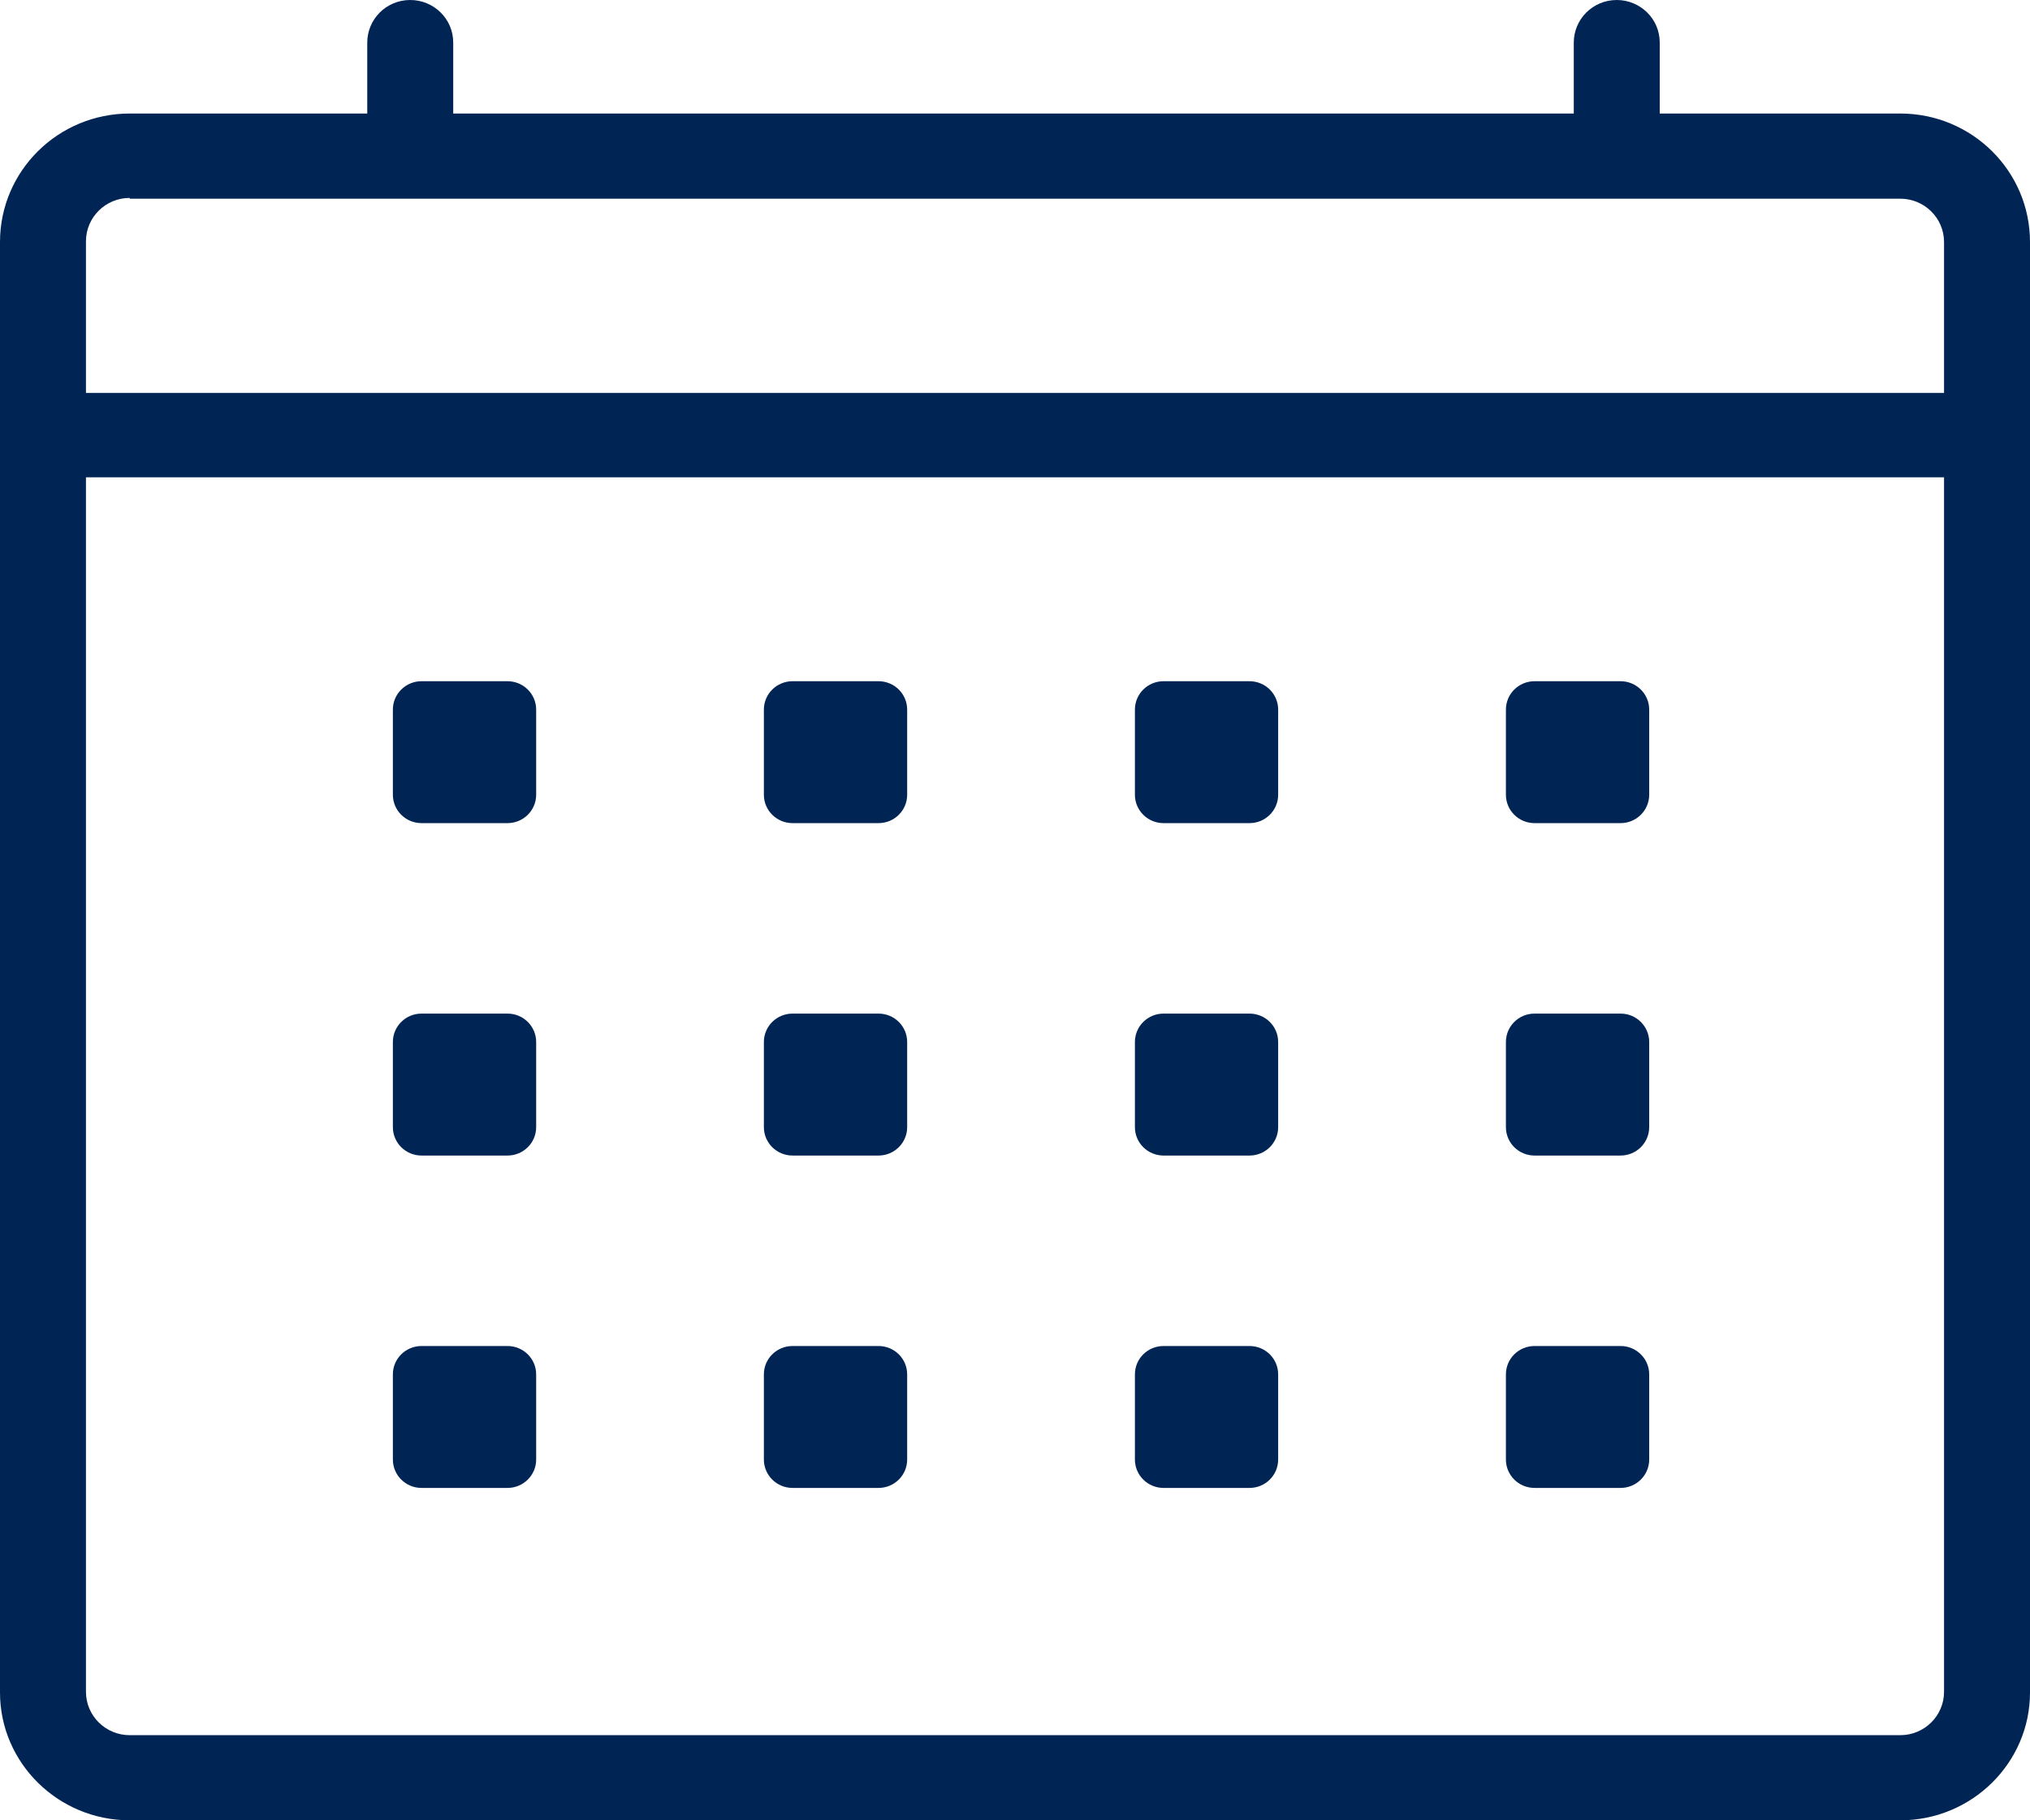
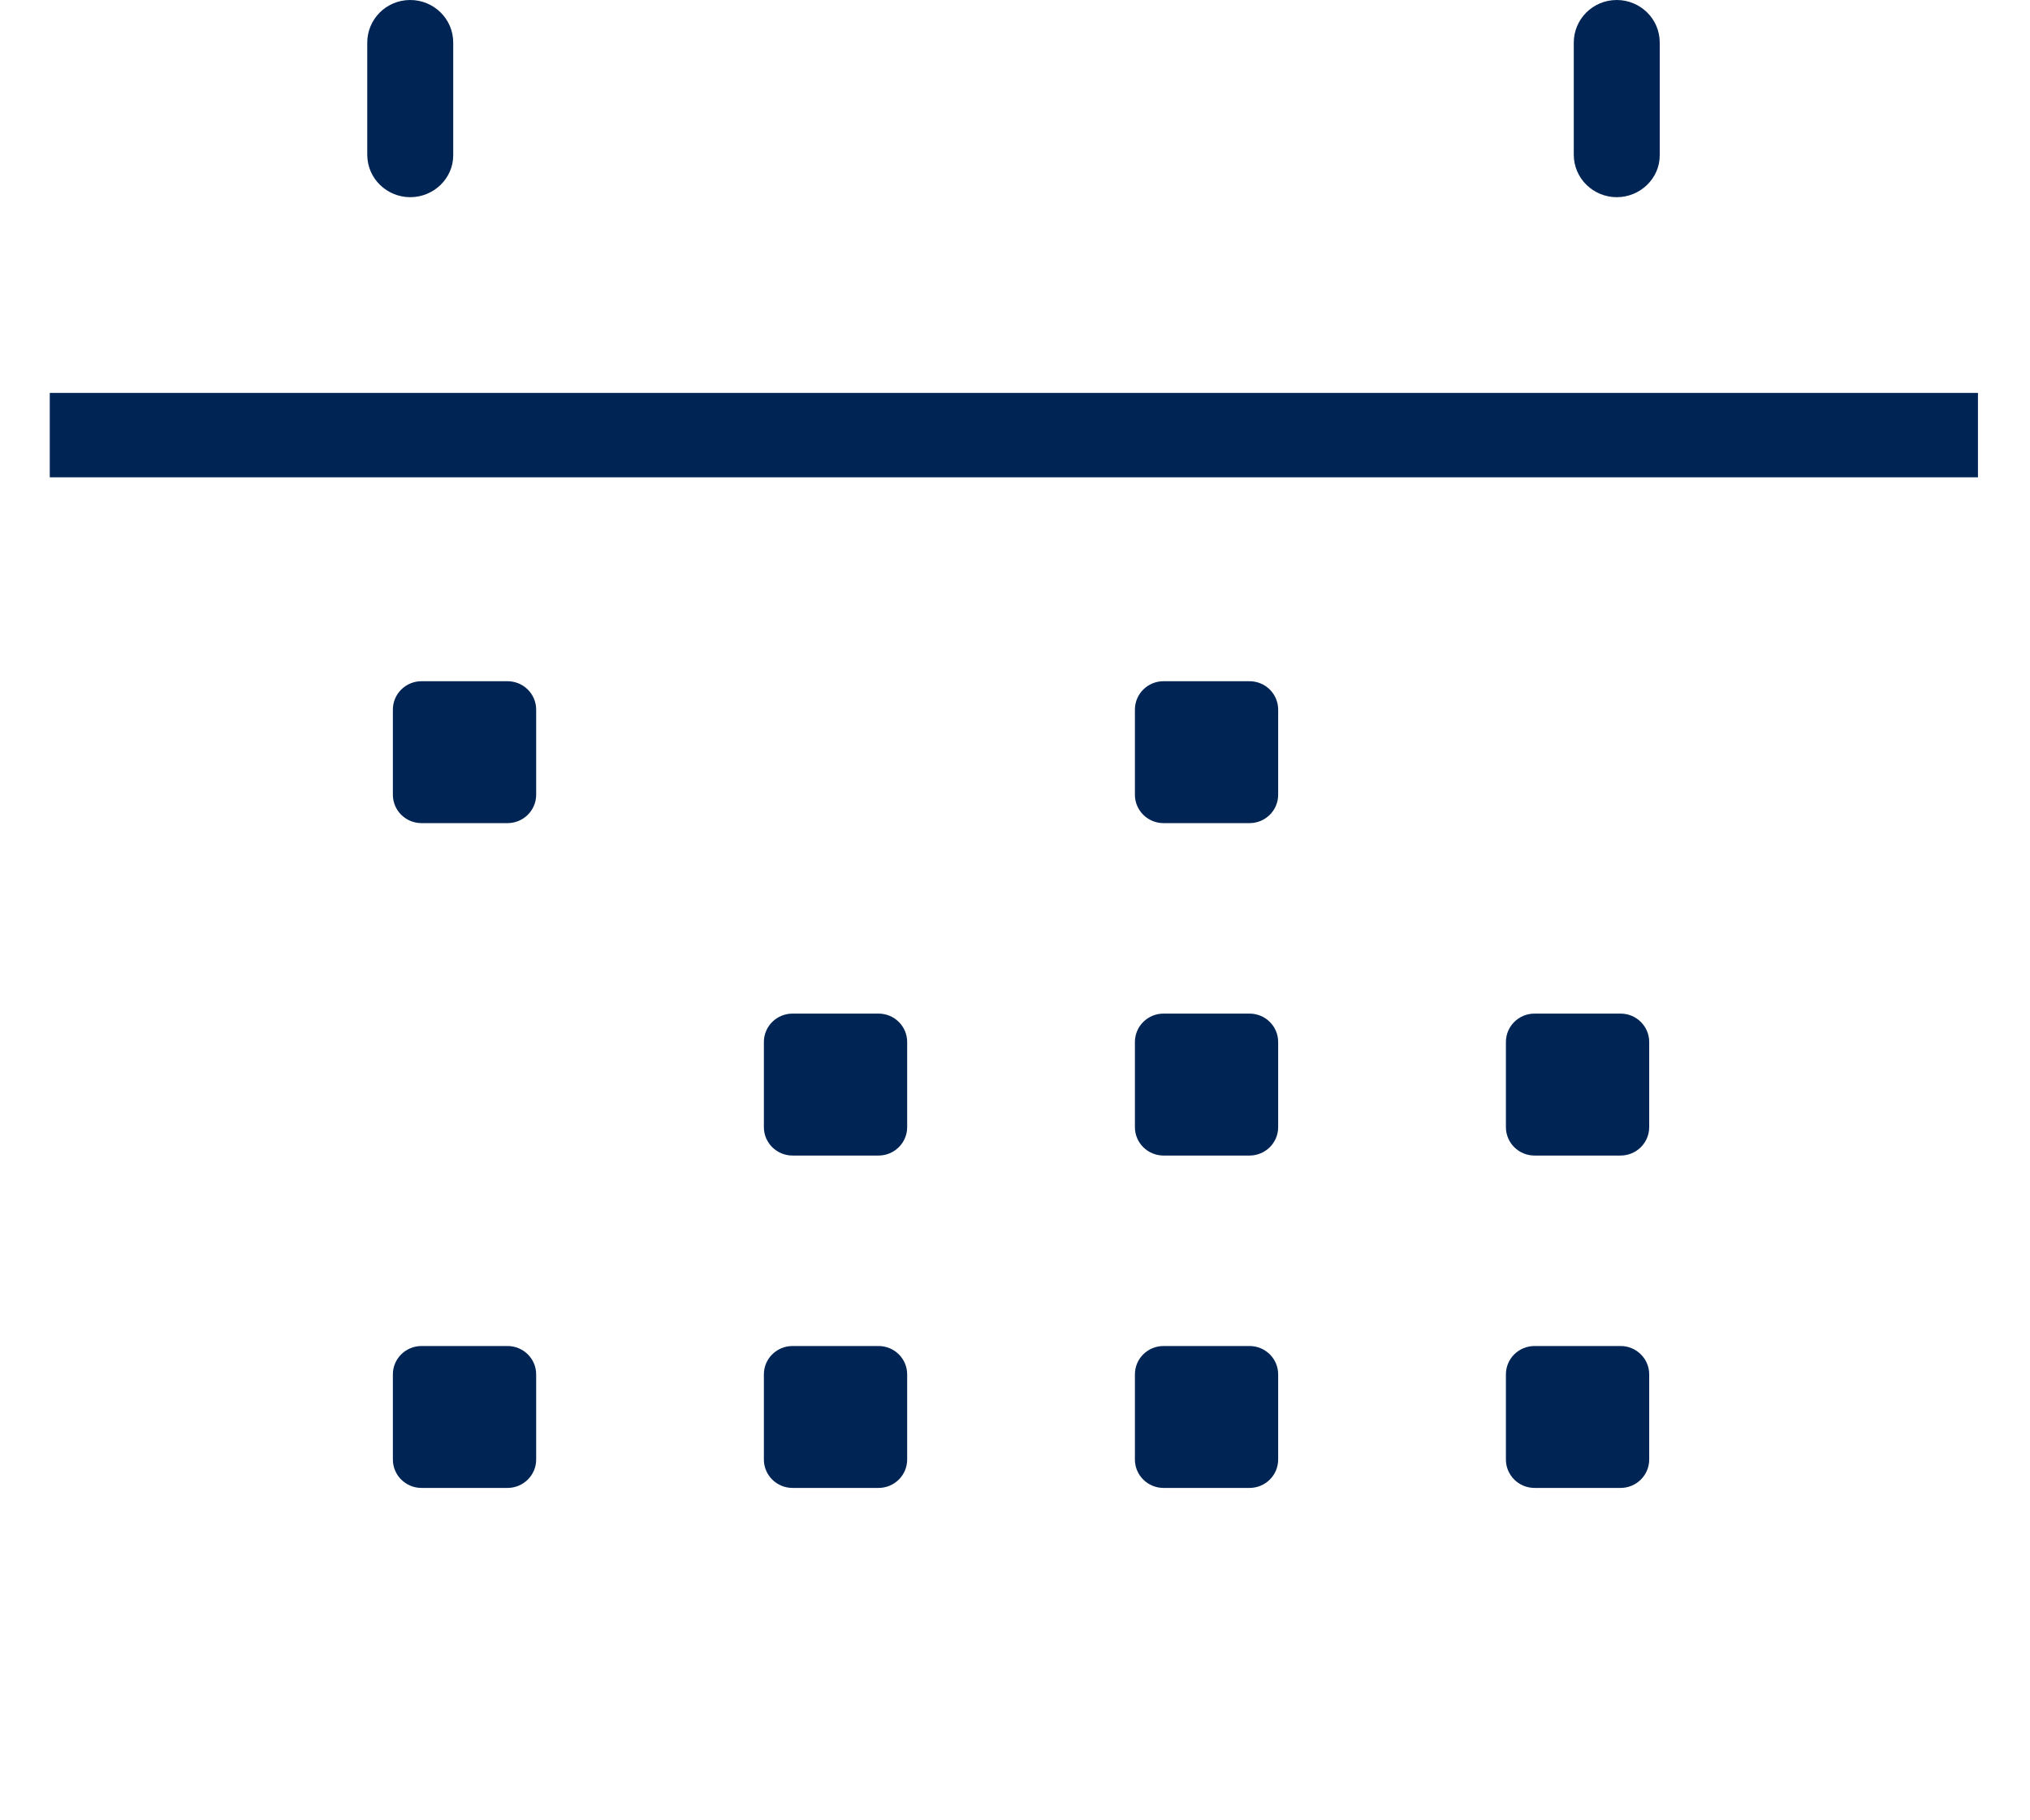
<svg xmlns="http://www.w3.org/2000/svg" width="58" height="52" viewBox="0 0 58 52" fill="none">
-   <path d="M54.294 52H3.706C1.659 52 0 50.357 0 48.351V6.913C0 4.886 1.659 3.243 3.706 3.243H54.294C56.341 3.243 58 4.886 58 6.913V48.351C58 50.357 56.341 52 54.294 52ZM3.706 5.654C3.016 5.654 2.456 6.209 2.456 6.892V48.33C2.456 49.013 3.016 49.568 3.706 49.568H54.294C54.984 49.568 55.544 49.013 55.544 48.33V6.913C55.544 6.231 54.984 5.676 54.294 5.676H3.706V5.654Z" fill="#002554" />
  <path d="M56.513 11.224H1.422V13.635H56.513V11.224Z" fill="#002554" />
  <path d="M46.193 5.633C45.525 5.633 44.965 5.1 44.965 4.417V1.216C44.965 0.555 45.504 0 46.193 0C46.861 0 47.421 0.533 47.421 1.216V4.438C47.421 5.1 46.861 5.633 46.193 5.633Z" fill="#002554" />
  <path d="M11.721 5.633C11.053 5.633 10.493 5.1 10.493 4.417V1.216C10.493 0.555 11.031 0 11.721 0C12.389 0 12.949 0.533 12.949 1.216V4.438C12.949 5.1 12.389 5.633 11.721 5.633Z" fill="#002554" />
  <path d="M14.5 23.514H12.044C11.591 23.514 11.225 23.151 11.225 22.703V20.271C11.225 19.823 11.591 19.46 12.044 19.46H14.5C14.952 19.46 15.319 19.823 15.319 20.271V22.703C15.319 23.151 14.952 23.514 14.5 23.514Z" fill="#002554" />
-   <path d="M25.1 23.514H22.644C22.192 23.514 21.825 23.151 21.825 22.703V20.271C21.825 19.823 22.192 19.46 22.644 19.46H25.1C25.553 19.46 25.919 19.823 25.919 20.271V22.703C25.919 23.151 25.553 23.514 25.1 23.514Z" fill="#002554" />
  <path d="M35.7 23.514H33.244C32.792 23.514 32.426 23.151 32.426 22.703V20.271C32.426 19.823 32.792 19.46 33.244 19.46H35.7C36.153 19.46 36.519 19.823 36.519 20.271V22.703C36.519 23.151 36.153 23.514 35.7 23.514Z" fill="#002554" />
-   <path d="M46.301 23.514H43.845C43.392 23.514 43.026 23.151 43.026 22.703V20.271C43.026 19.823 43.392 19.46 43.845 19.46H46.301C46.753 19.46 47.12 19.823 47.12 20.271V22.703C47.12 23.151 46.753 23.514 46.301 23.514Z" fill="#002554" />
-   <path d="M14.5 33.01H12.044C11.591 33.01 11.225 32.647 11.225 32.199V29.766C11.225 29.318 11.591 28.955 12.044 28.955H14.5C14.952 28.955 15.319 29.318 15.319 29.766V32.199C15.319 32.647 14.952 33.01 14.5 33.01Z" fill="#002554" />
  <path d="M25.1 33.01H22.644C22.192 33.01 21.825 32.647 21.825 32.199V29.766C21.825 29.318 22.192 28.955 22.644 28.955H25.1C25.553 28.955 25.919 29.318 25.919 29.766V32.199C25.919 32.647 25.553 33.01 25.1 33.01Z" fill="#002554" />
  <path d="M35.7 33.01H33.244C32.792 33.01 32.426 32.647 32.426 32.199V29.766C32.426 29.318 32.792 28.955 33.244 28.955H35.7C36.153 28.955 36.519 29.318 36.519 29.766V32.199C36.519 32.647 36.153 33.01 35.7 33.01Z" fill="#002554" />
  <path d="M46.301 33.01H43.845C43.392 33.01 43.026 32.647 43.026 32.199V29.766C43.026 29.318 43.392 28.955 43.845 28.955H46.301C46.753 28.955 47.12 29.318 47.12 29.766V32.199C47.12 32.647 46.753 33.01 46.301 33.01Z" fill="#002554" />
  <path d="M14.5 42.505H12.044C11.591 42.505 11.225 42.142 11.225 41.694V39.261C11.225 38.813 11.591 38.451 12.044 38.451H14.5C14.952 38.451 15.319 38.813 15.319 39.261V41.694C15.319 42.142 14.952 42.505 14.5 42.505Z" fill="#002554" />
  <path d="M25.1 42.505H22.644C22.192 42.505 21.825 42.142 21.825 41.694V39.261C21.825 38.813 22.192 38.451 22.644 38.451H25.1C25.553 38.451 25.919 38.813 25.919 39.261V41.694C25.919 42.142 25.553 42.505 25.1 42.505Z" fill="#002554" />
  <path d="M35.7 42.505H33.244C32.792 42.505 32.426 42.142 32.426 41.694V39.261C32.426 38.813 32.792 38.451 33.244 38.451H35.7C36.153 38.451 36.519 38.813 36.519 39.261V41.694C36.519 42.142 36.153 42.505 35.7 42.505Z" fill="#002554" />
  <path d="M46.301 42.505H43.845C43.392 42.505 43.026 42.142 43.026 41.694V39.261C43.026 38.813 43.392 38.451 43.845 38.451H46.301C46.753 38.451 47.12 38.813 47.12 39.261V41.694C47.12 42.142 46.753 42.505 46.301 42.505Z" fill="#002554" />
</svg>